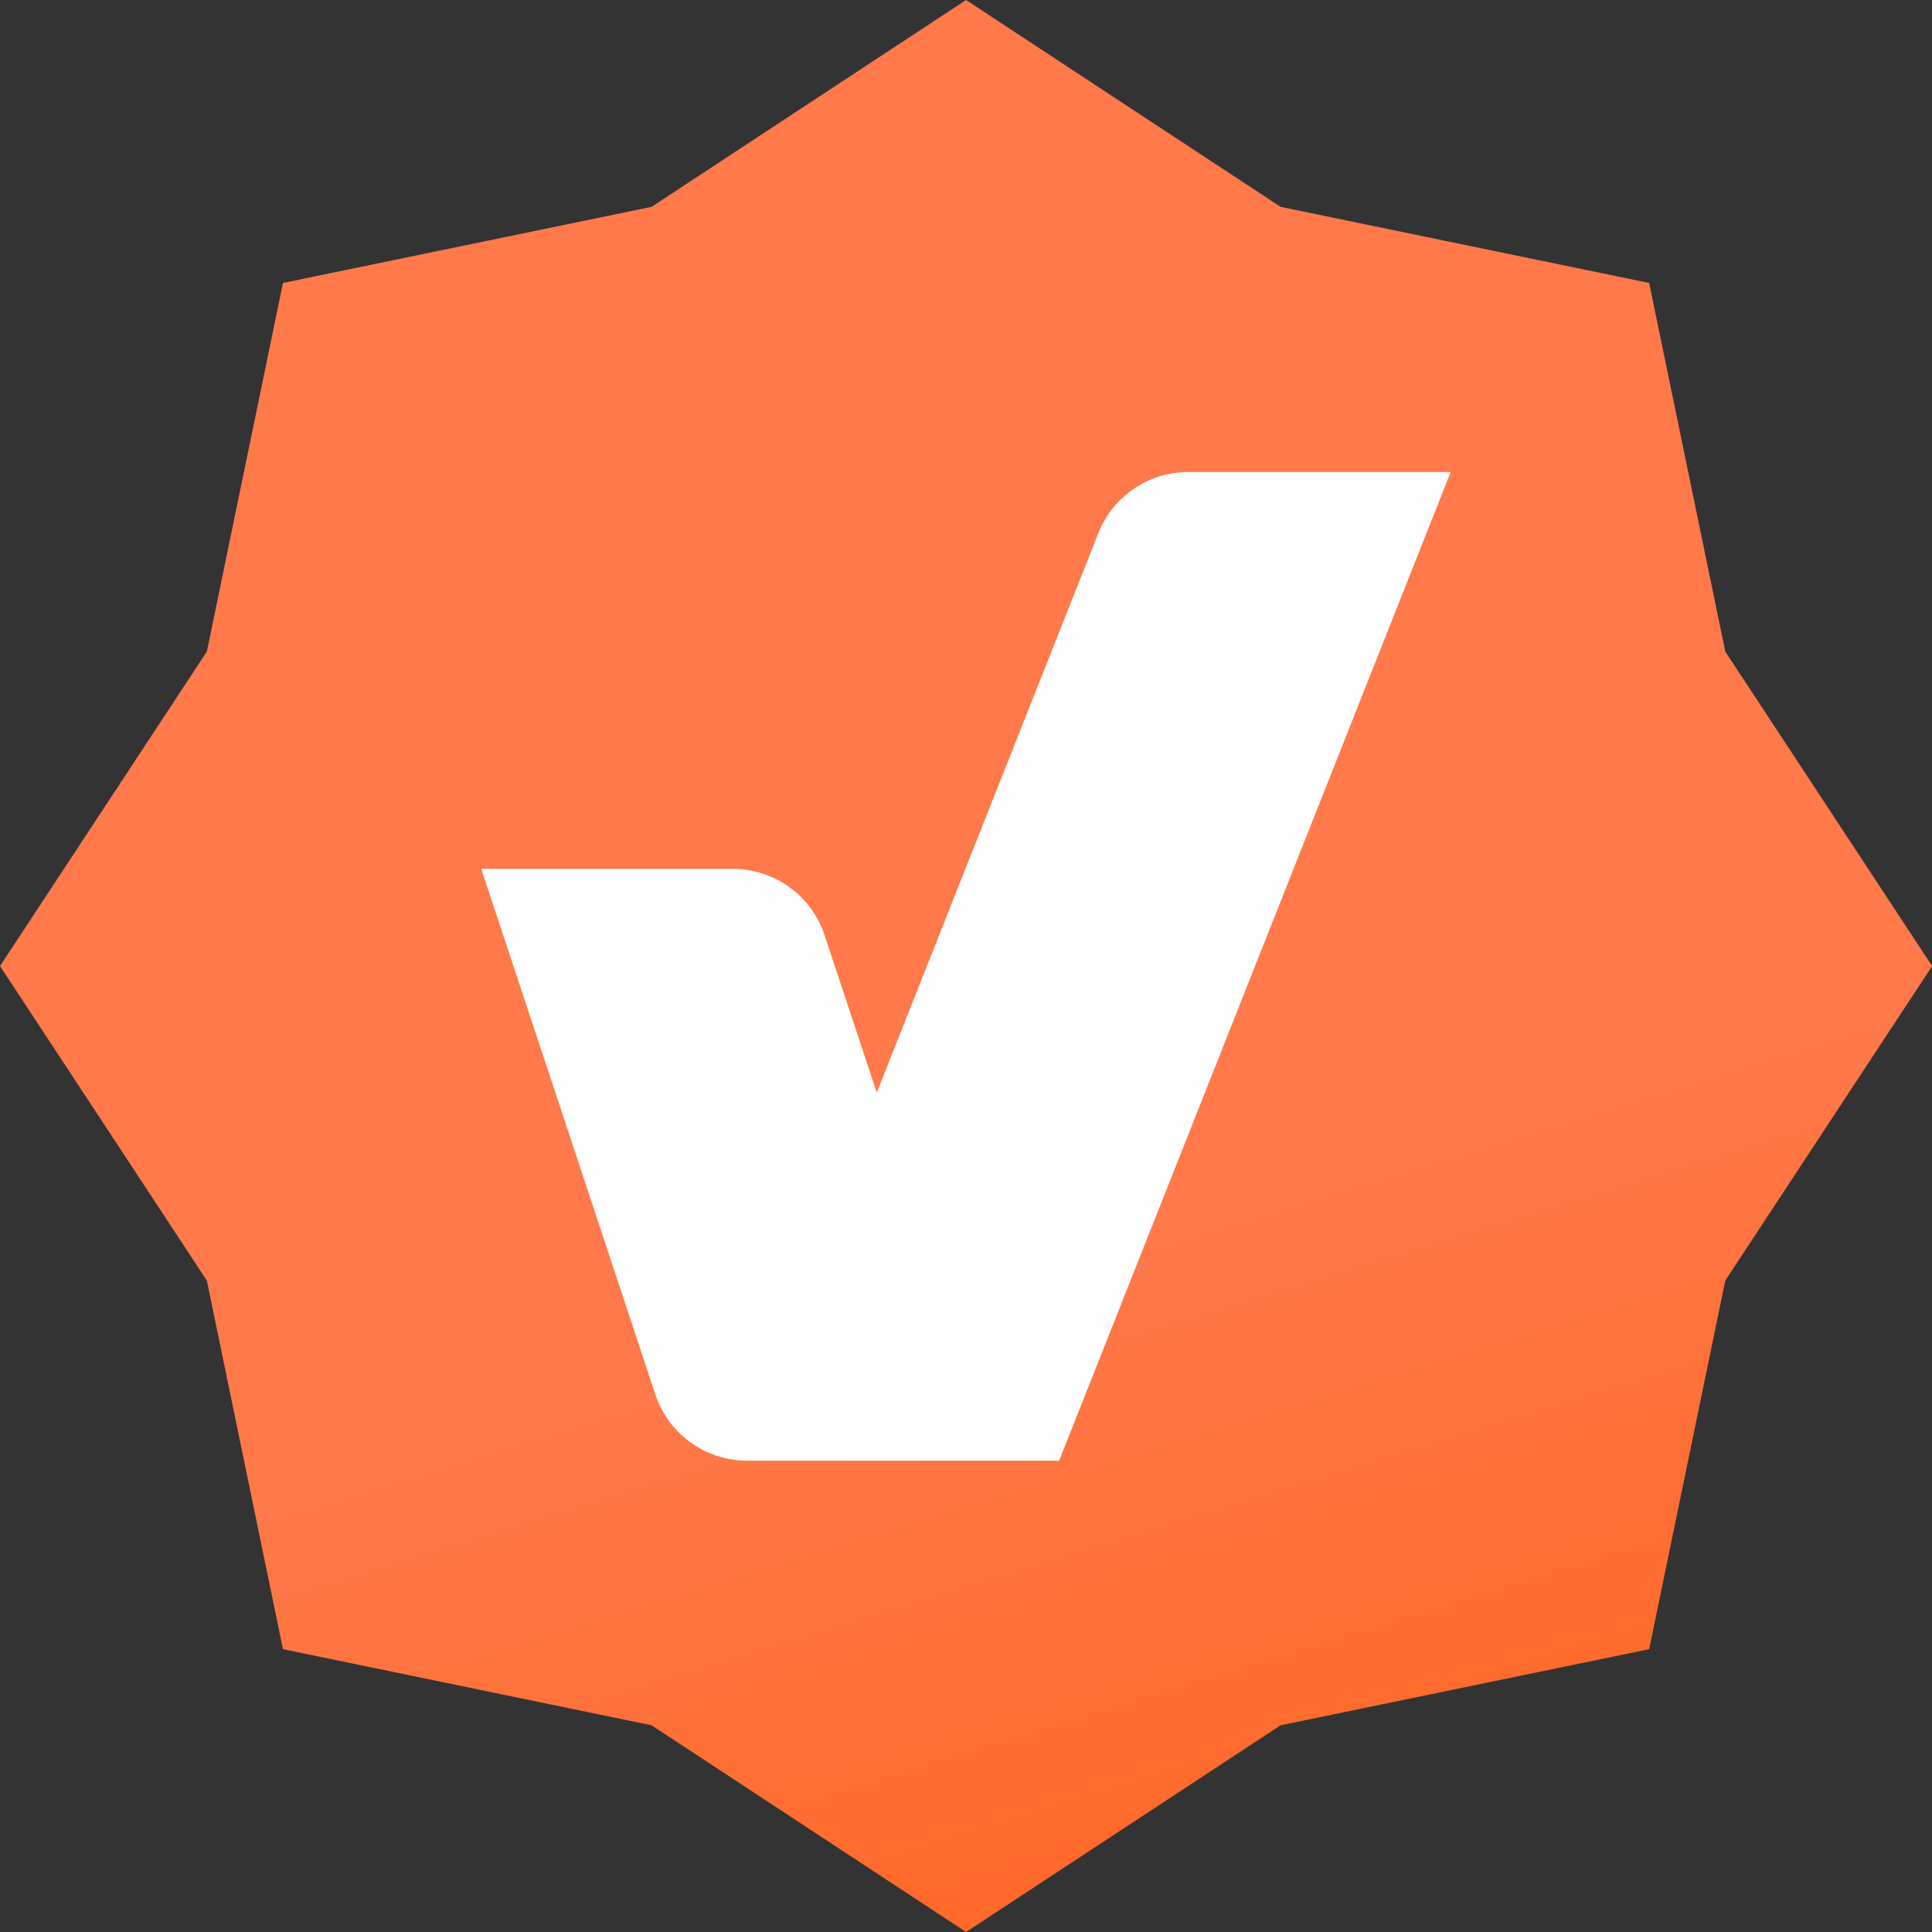
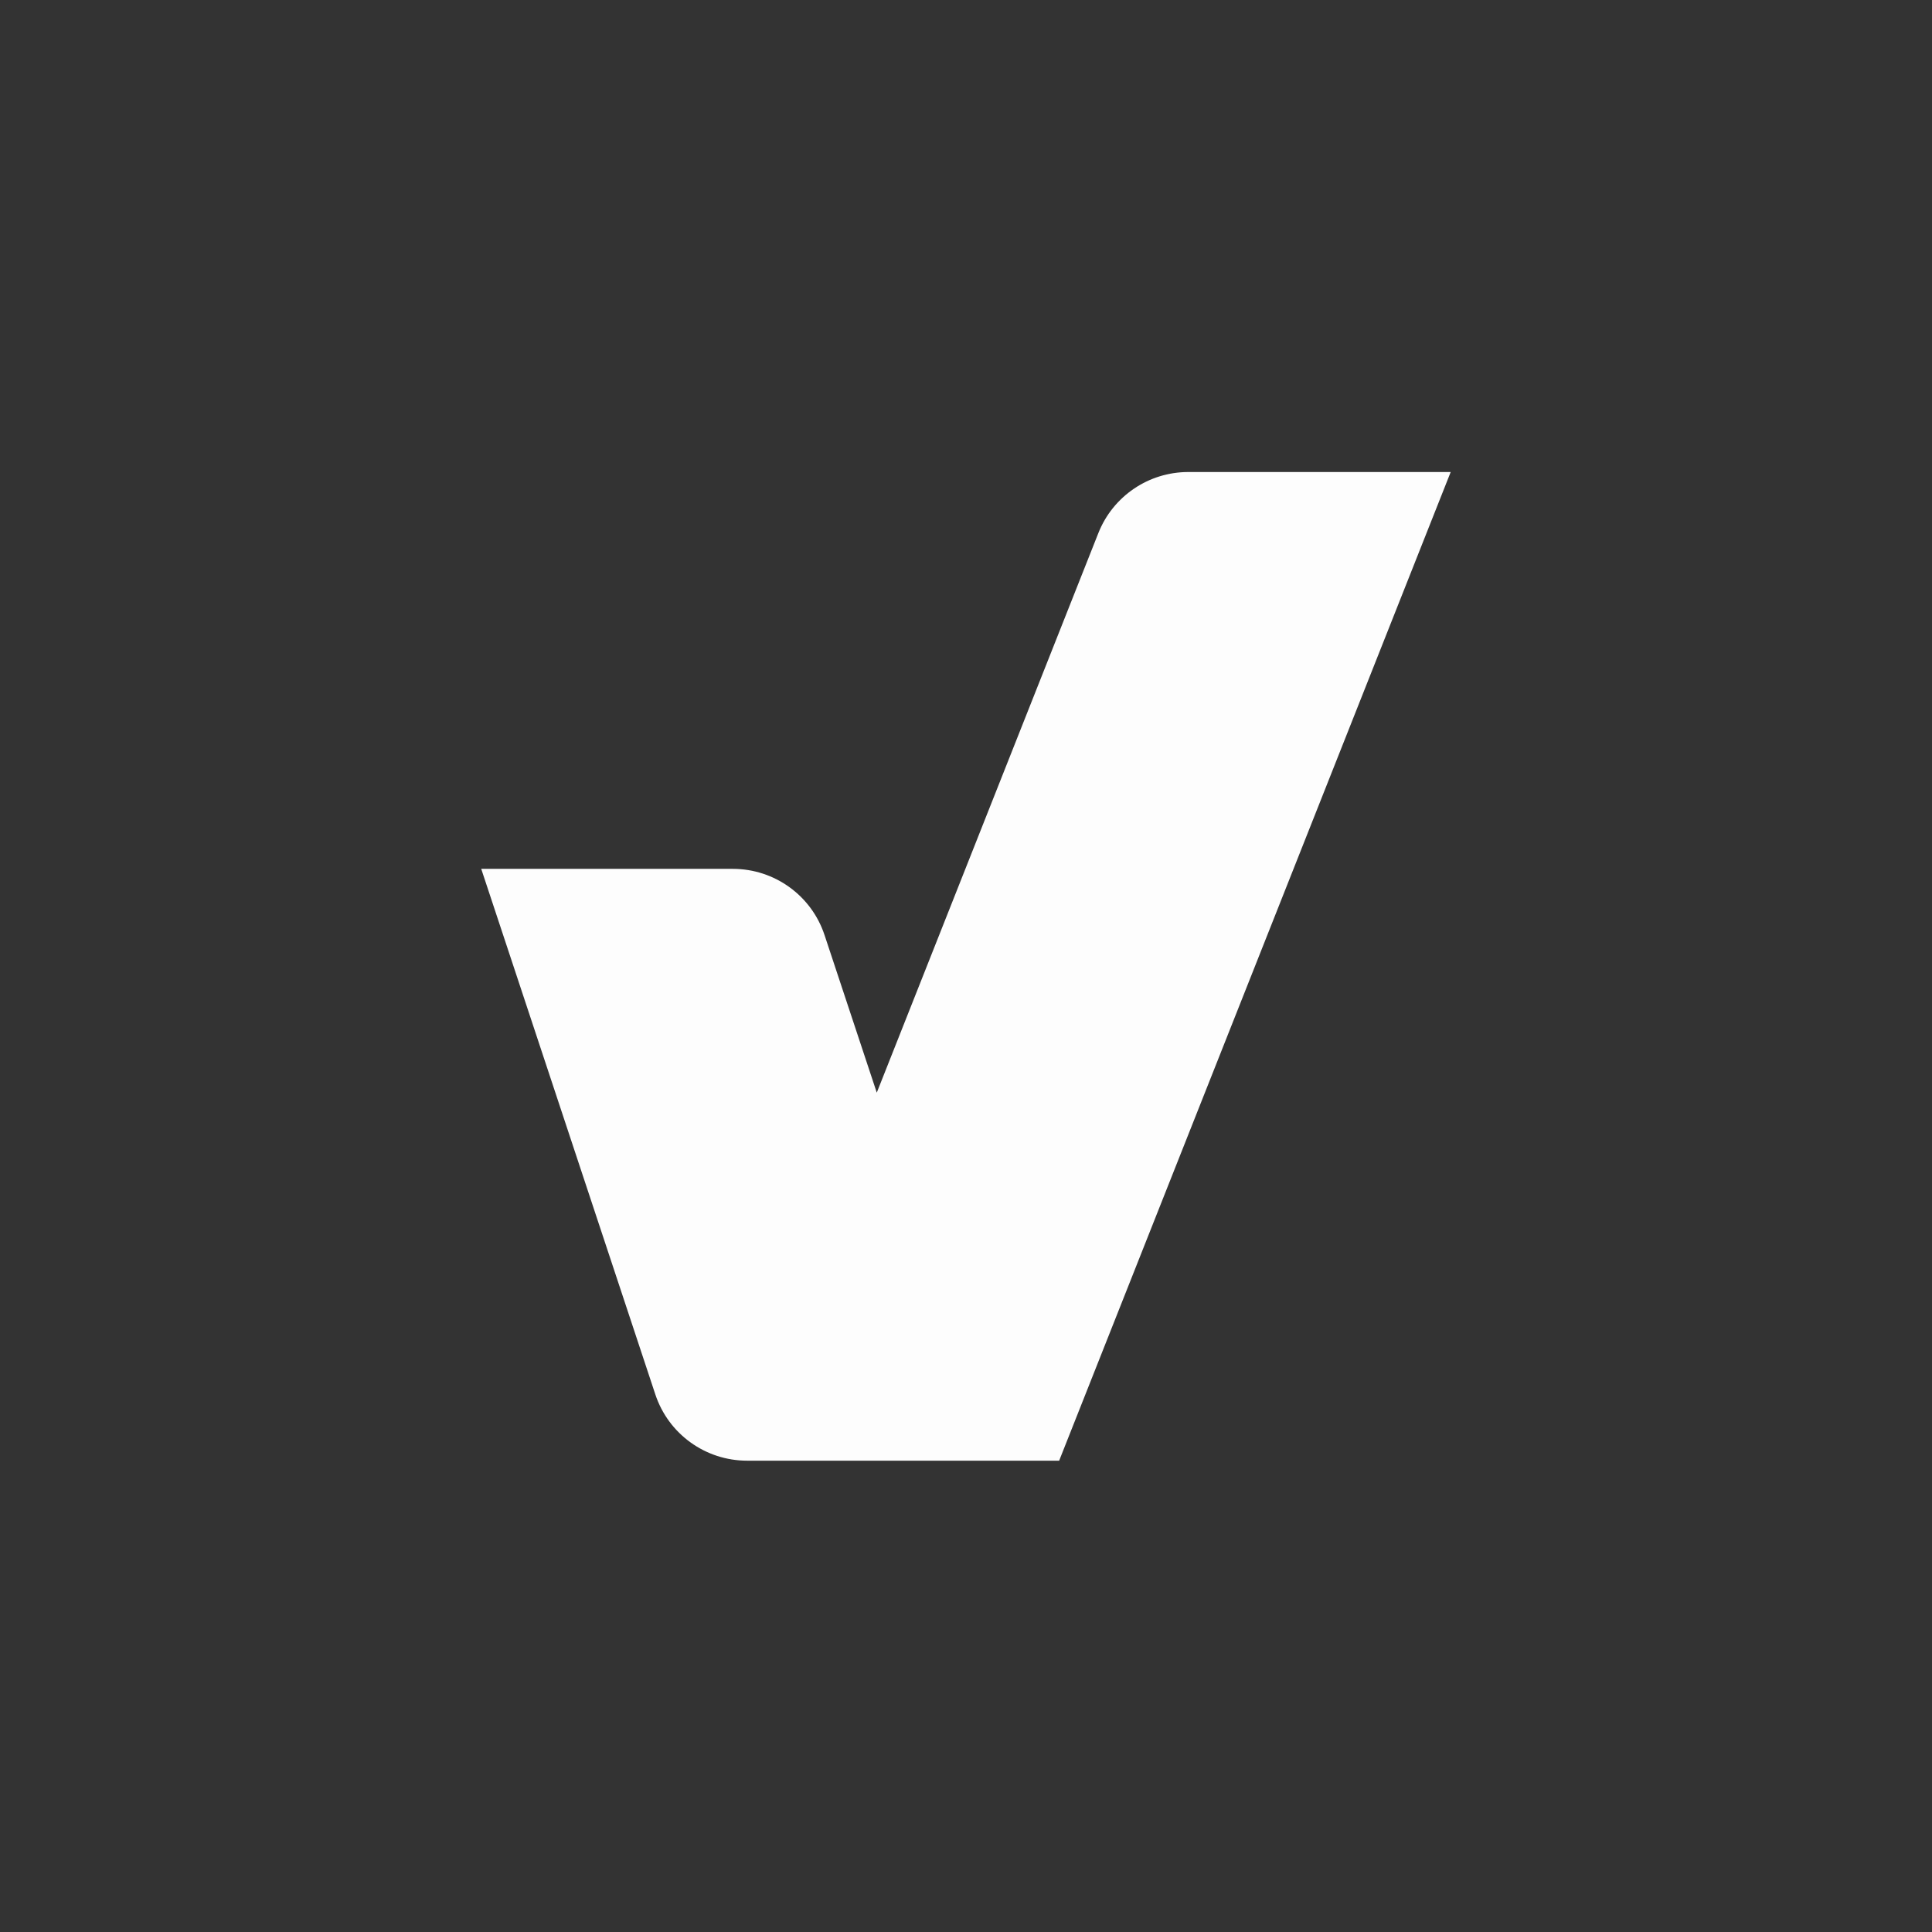
<svg xmlns="http://www.w3.org/2000/svg" width="14.823mm" height="14.823mm" viewBox="0 0 14.823 14.823" version="1.1" id="svg1">
  <rect x="0" y="0" width="14.823" height="14.823" fill="#333333" stroke="none" />
  <defs id="defs1">
    <clipPath clipPathUnits="userSpaceOnUse" id="clipPath554">
      <path d="M 0,2544.835 H 1440 V 0 H 0 Z" transform="translate(-664.4,-1267.188)" id="path554" />
    </clipPath>
    <linearGradient x1="0" y1="0" x2="1" y2="0" gradientUnits="userSpaceOnUse" gradientTransform="matrix(-4.079,-13.6,13.6,-4.079,220.093,127.567)" spreadMethod="pad" id="linearGradient552">
      <stop style="stop-opacity:1;stop-color:#ff5600" offset="0" id="stop549" />
      <stop style="stop-opacity:1;stop-color:#ff5600" offset="0.004" id="stop550" />
      <stop style="stop-opacity:1;stop-color:#ff794b" offset="0.734" id="stop551" />
      <stop style="stop-opacity:1;stop-color:#ff794b" offset="1" id="stop552" />
    </linearGradient>
  </defs>
  <g id="layer1" transform="translate(-209.021,-107.95)">
-     <path id="path552" d="m 214.02,109.537 -2.828,0.584 -0.584,2.828 -1.587,2.413 1.587,2.413 0.584,2.828 2.828,0.584 2.413,1.586 2.413,-1.586 2.828,-0.584 0.584,-2.828 1.587,-2.413 -1.587,-2.413 -0.584,-2.828 -2.828,-0.584 -2.413,-1.587 z" style="fill:url(#linearGradient552);stroke:none;stroke-width:0.353" />
    <path id="path553" d="m 0,0 -4.816,-12.162 -1.135,3.424 c -0.284,0.86 -1.088,1.44 -1.994,1.44 h -5.468 l 3.784,-11.423 c 0.284,-0.859 1.088,-1.44 1.994,-1.44 h 6.783 L 7.658,1.327 H 1.953 C 1.092,1.327 0.317,0.801 0,0" style="fill:#fdfdfd;fill-opacity:1;fill-rule:nonzero;stroke:none" transform="matrix(0.353,0,0,-0.353,217.448,112.04)" clip-path="url(#clipPath554)" />
  </g>
</svg>